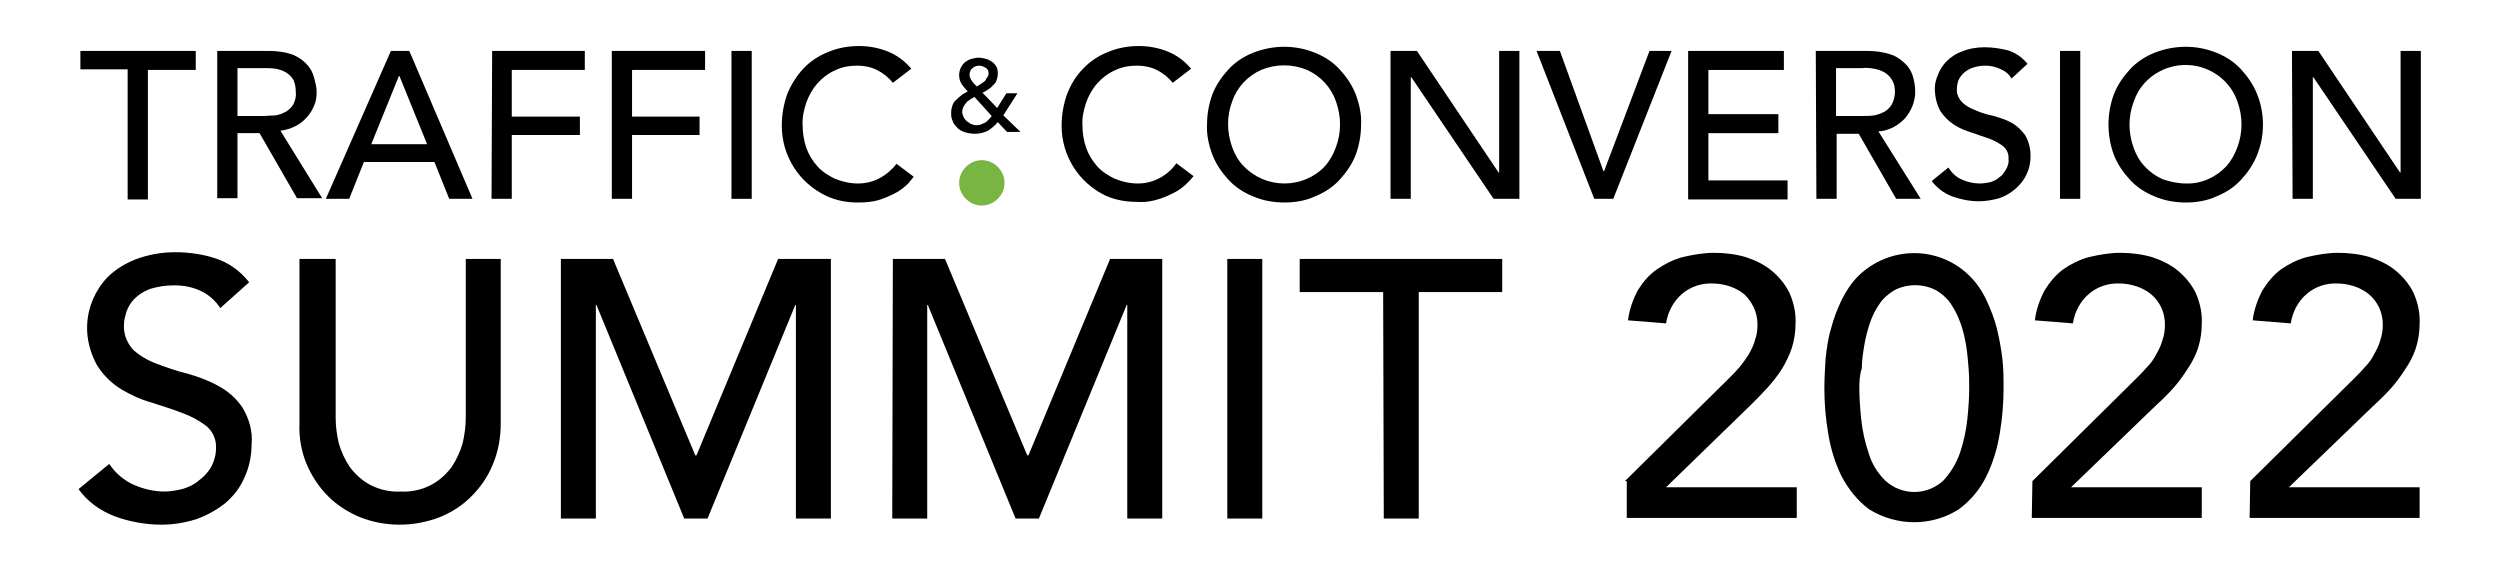
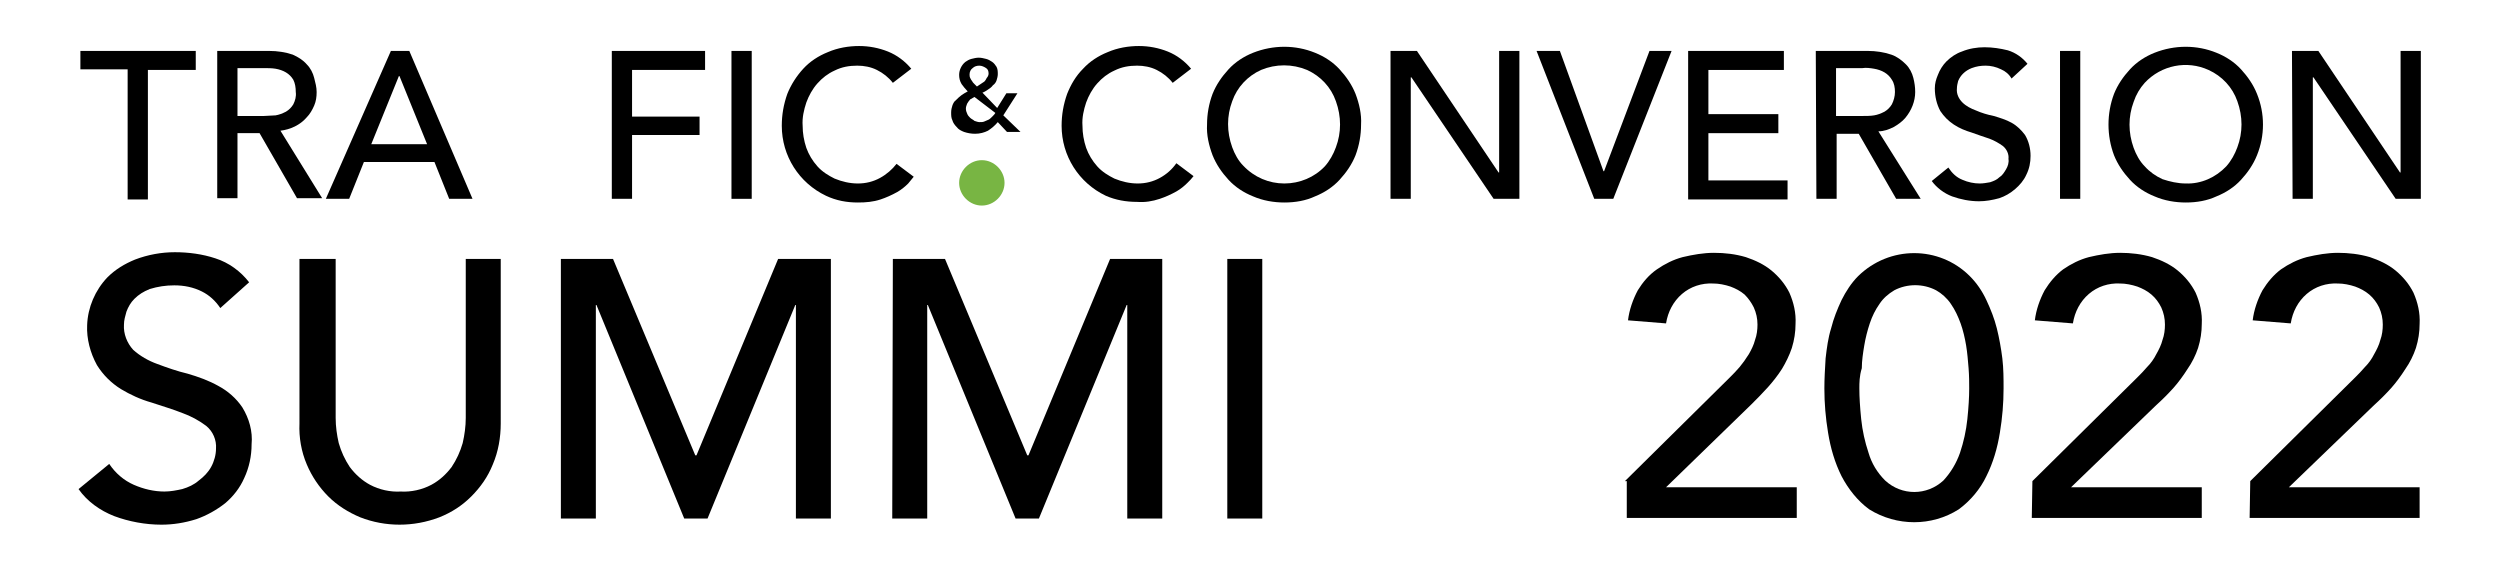
<svg xmlns="http://www.w3.org/2000/svg" version="1.1" id="aba871cb-53fc-4de7-95ee-973ef22ff2cf" x="0px" y="0px" viewBox="0 0 407.4 92.6" style="enable-background:new 0 0 407.4 92.6;" xml:space="preserve">
  <style type="text/css">
	.st0{fill:#78B543;}
</style>
  <path d="M20.9,11.3h-7.8v-3h18.8v3.1h-7.8v21.1h-3.3V11.3H20.9z" />
  <path d="M35.4,8.3h8.5c1.3,0,2.6,0.2,3.8,0.6c0.9,0.4,1.7,0.9,2.3,1.6c0.6,0.6,1,1.4,1.2,2.2s0.4,1.5,0.4,2.3s-0.1,1.5-0.4,2.2  c-0.3,0.7-0.7,1.4-1.2,1.9c-1.1,1.3-2.7,2-4.3,2.2l6.8,11h-4.1l-6.1-10.6h-3.6v10.6h-3.3C35.4,32.3,35.4,8.3,35.4,8.3z M38.7,18.9  H43c0.6,0,1.3-0.1,1.9-0.1c0.6-0.1,1.1-0.3,1.7-0.6c0.5-0.3,0.9-0.7,1.2-1.2c0.3-0.6,0.5-1.3,0.4-2c0-0.7-0.1-1.4-0.4-2  c-0.3-0.5-0.7-0.9-1.2-1.2s-1.1-0.5-1.7-0.6c-0.6-0.1-1.3-0.1-1.9-0.1h-4.3V18.9z" />
  <path d="M63.7,8.3h3L77,32.4h-3.8l-2.4-6H59.3l-2.4,6h-3.8L63.7,8.3z M69.6,23.5l-4.5-11.1H65l-4.5,11.1H69.6z" />
-   <path d="M80.2,8.3h15.1v3.1H83.4V19h11.1v3H83.4v10.4h-3.3L80.2,8.3L80.2,8.3z" />
  <path d="M99.7,8.3h15.2v3.1H103V19h11v3h-11v10.4h-3.3V8.3z" />
  <path d="M119.2,8.3h3.3v24.1h-3.3V8.3z" />
  <path d="M145.5,13.5c-0.7-0.9-1.6-1.6-2.6-2.1s-2.1-0.7-3.2-0.7c-1.3,0-2.5,0.2-3.7,0.8c-1.1,0.5-2,1.2-2.8,2.1  c-0.8,0.9-1.4,2-1.8,3.1c-0.4,1.2-0.7,2.5-0.6,3.8c0,1.2,0.2,2.4,0.6,3.6c0.4,1.1,1,2.1,1.8,3s1.8,1.5,2.8,2  c1.2,0.5,2.5,0.8,3.8,0.8s2.5-0.3,3.6-0.9s2-1.4,2.7-2.3l2.8,2.1c-0.3,0.4-0.6,0.7-0.9,1.1c-0.5,0.5-1.1,1-1.8,1.4  c-0.9,0.5-1.8,0.9-2.7,1.2c-1.2,0.4-2.4,0.5-3.7,0.5c-1.8,0-3.5-0.3-5.2-1.1c-4.4-2.1-7.2-6.5-7.2-11.4c0-1.8,0.3-3.5,0.9-5.2  c0.6-1.5,1.5-2.9,2.6-4.1s2.5-2.1,4-2.7c1.6-0.7,3.4-1,5.1-1c1.6,0,3.2,0.3,4.7,0.9c1.5,0.6,2.8,1.6,3.8,2.8L145.5,13.5z" />
-   <path d="M166.3,21.5h-2.2l-1.5-1.6c-0.5,0.6-1,1-1.6,1.4c-0.6,0.3-1.3,0.5-2.1,0.5c-0.6,0-1.2-0.1-1.8-0.3c-0.5-0.2-0.9-0.4-1.2-0.8  c-0.3-0.3-0.6-0.7-0.7-1.1c-0.2-0.4-0.2-0.8-0.2-1.3c0-0.4,0.1-0.8,0.2-1.1c0.1-0.3,0.3-0.7,0.6-0.9c0.3-0.3,0.5-0.5,0.9-0.8  c0.3-0.2,0.6-0.4,1-0.6c-0.4-0.4-0.7-0.8-1-1.2c-0.3-0.5-0.4-1-0.4-1.5c0-0.8,0.4-1.6,1-2.1c0.3-0.2,0.6-0.4,1-0.5s0.8-0.2,1.2-0.2  s0.8,0.1,1.2,0.2c0.4,0.1,0.7,0.3,1,0.5s0.5,0.5,0.7,0.8c0.2,0.4,0.2,0.8,0.2,1.2c0,0.3-0.1,0.7-0.2,1c-0.1,0.3-0.3,0.6-0.6,0.8  c-0.2,0.3-0.5,0.5-0.8,0.7s-0.6,0.4-0.9,0.5l2.4,2.5l1.5-2.4h1.8l-2.3,3.6L166.3,21.5z M158.8,15.8l-0.7,0.4  c-0.2,0.2-0.5,0.3-0.6,0.5c-0.2,0.2-0.3,0.4-0.5,0.7c-0.1,0.3-0.2,0.5-0.2,0.8s0.1,0.6,0.2,0.8c0.1,0.3,0.3,0.5,0.5,0.7  s0.5,0.3,0.7,0.5c0.3,0.1,0.6,0.2,0.8,0.2c0.3,0,0.6,0,0.8-0.1s0.5-0.2,0.7-0.3c0.2-0.1,0.4-0.3,0.6-0.5c0.2-0.2,0.4-0.4,0.5-0.6  L158.8,15.8z M161.1,12c0-0.4-0.1-0.7-0.4-0.9c-0.3-0.2-0.7-0.4-1.1-0.4c-0.4,0-0.8,0.1-1.1,0.4c-0.3,0.2-0.5,0.6-0.5,1  c0,0.2,0,0.4,0.1,0.6c0.1,0.2,0.2,0.4,0.3,0.5c0.1,0.2,0.2,0.3,0.4,0.5l0.4,0.4l0.6-0.4c0.2-0.1,0.4-0.3,0.6-0.4  c0.2-0.2,0.3-0.4,0.4-0.6C161,12.5,161.1,12.2,161.1,12z" />
+   <path d="M166.3,21.5h-2.2l-1.5-1.6c-0.5,0.6-1,1-1.6,1.4c-0.6,0.3-1.3,0.5-2.1,0.5c-0.6,0-1.2-0.1-1.8-0.3c-0.5-0.2-0.9-0.4-1.2-0.8  c-0.3-0.3-0.6-0.7-0.7-1.1c-0.2-0.4-0.2-0.8-0.2-1.3c0-0.4,0.1-0.8,0.2-1.1c0.1-0.3,0.3-0.7,0.6-0.9c0.3-0.3,0.5-0.5,0.9-0.8  c0.3-0.2,0.6-0.4,1-0.6c-0.4-0.4-0.7-0.8-1-1.2c-0.3-0.5-0.4-1-0.4-1.5c0-0.8,0.4-1.6,1-2.1c0.3-0.2,0.6-0.4,1-0.5s0.8-0.2,1.2-0.2  s0.8,0.1,1.2,0.2c0.4,0.1,0.7,0.3,1,0.5s0.5,0.5,0.7,0.8c0.2,0.4,0.2,0.8,0.2,1.2c0,0.3-0.1,0.7-0.2,1c-0.1,0.3-0.3,0.6-0.6,0.8  c-0.2,0.3-0.5,0.5-0.8,0.7s-0.6,0.4-0.9,0.5l2.4,2.5l1.5-2.4h1.8l-2.3,3.6L166.3,21.5z M158.8,15.8l-0.7,0.4  c-0.2,0.2-0.3,0.4-0.5,0.7c-0.1,0.3-0.2,0.5-0.2,0.8s0.1,0.6,0.2,0.8c0.1,0.3,0.3,0.5,0.5,0.7  s0.5,0.3,0.7,0.5c0.3,0.1,0.6,0.2,0.8,0.2c0.3,0,0.6,0,0.8-0.1s0.5-0.2,0.7-0.3c0.2-0.1,0.4-0.3,0.6-0.5c0.2-0.2,0.4-0.4,0.5-0.6  L158.8,15.8z M161.1,12c0-0.4-0.1-0.7-0.4-0.9c-0.3-0.2-0.7-0.4-1.1-0.4c-0.4,0-0.8,0.1-1.1,0.4c-0.3,0.2-0.5,0.6-0.5,1  c0,0.2,0,0.4,0.1,0.6c0.1,0.2,0.2,0.4,0.3,0.5c0.1,0.2,0.2,0.3,0.4,0.5l0.4,0.4l0.6-0.4c0.2-0.1,0.4-0.3,0.6-0.4  c0.2-0.2,0.3-0.4,0.4-0.6C161,12.5,161.1,12.2,161.1,12z" />
  <path d="M191.1,13.5c-0.7-0.9-1.6-1.6-2.6-2.1s-2.1-0.7-3.2-0.7c-1.3,0-2.5,0.2-3.7,0.8c-1.1,0.5-2,1.2-2.8,2.1  c-0.8,0.9-1.4,2-1.8,3.1c-0.4,1.2-0.7,2.5-0.6,3.8c0,1.2,0.2,2.4,0.6,3.6c0.4,1.1,1,2.1,1.8,3s1.8,1.5,2.8,2  c1.2,0.5,2.5,0.8,3.8,0.8s2.5-0.3,3.6-0.9s2-1.4,2.7-2.4l2.8,2.1c-0.3,0.4-0.6,0.7-1,1.1c-0.5,0.5-1.1,1-1.8,1.4  c-0.9,0.5-1.8,0.9-2.7,1.2c-1.2,0.4-2.4,0.6-3.7,0.5c-1.8,0-3.5-0.3-5.1-1c-4.4-2.1-7.2-6.5-7.2-11.4c0-1.8,0.3-3.5,0.9-5.2  c0.6-1.5,1.4-2.9,2.6-4.1c1.1-1.2,2.5-2.1,4-2.7c1.6-0.7,3.4-1,5.1-1c1.6,0,3.2,0.3,4.7,0.9c1.5,0.6,2.8,1.6,3.8,2.8L191.1,13.5z" />
  <path d="M209.3,33c-1.7,0-3.5-0.3-5.1-1c-1.5-0.6-2.9-1.5-4-2.7s-2-2.5-2.6-4c-0.6-1.6-1-3.3-0.9-5c0-1.7,0.3-3.4,0.9-5  c0.6-1.5,1.5-2.8,2.6-4s2.5-2.1,4-2.7c3.3-1.3,6.9-1.3,10.1,0c1.5,0.6,2.9,1.5,4,2.7s2,2.5,2.6,4c0.6,1.6,1,3.3,0.9,5  c0,1.7-0.3,3.4-0.9,5c-0.6,1.5-1.5,2.8-2.6,4s-2.5,2.1-4,2.7C212.8,32.7,211.1,33,209.3,33z M209.3,29.9c2.5,0,4.9-1,6.6-2.8  c0.8-0.9,1.4-2,1.8-3.1c0.9-2.4,0.9-5,0-7.5c-0.8-2.3-2.5-4.1-4.7-5.1c-2.4-1-5.1-1-7.5,0c-2.2,1-3.9,2.8-4.7,5.1  c-0.9,2.4-0.9,5,0,7.5c0.4,1.1,1,2.2,1.8,3C204.4,28.9,206.8,29.9,209.3,29.9L209.3,29.9z" />
  <path d="M226.6,8.3h4.3l13.3,19.8h0.1V8.3h3.3v24.1h-4.2L230,12.6h-0.1v19.8h-3.3L226.6,8.3z" />
  <path d="M250.4,8.3h3.8l7.1,19.6h0.1l7.4-19.6h3.6l-9.5,24.1h-3.1L250.4,8.3z" />
  <path d="M275.1,8.3h15.6v3.1h-12.3v7.2h11.4v3.1h-11.4v7.7h12.9v3.1h-16.2V8.3z" />
  <path d="M295.9,8.3h8.5c1.3,0,2.6,0.2,3.8,0.6c0.9,0.3,1.7,0.9,2.4,1.6c0.6,0.6,1,1.4,1.2,2.2s0.3,1.5,0.3,2.3c0,1.5-0.6,3-1.6,4.2  c-0.5,0.6-1.2,1.1-1.9,1.5c-0.8,0.4-1.6,0.7-2.5,0.7l6.9,11h-4l-6.1-10.6h-3.6v10.6H296L295.9,8.3z M299.2,18.9h4.3  c0.6,0,1.3,0,1.9-0.1s1.1-0.3,1.7-0.6c0.5-0.3,0.9-0.7,1.2-1.2c0.3-0.6,0.5-1.3,0.5-2s-0.1-1.4-0.5-2c-0.3-0.5-0.7-0.9-1.2-1.2  s-1.1-0.5-1.7-0.6s-1.3-0.2-1.9-0.1h-4.3V18.9z" />
  <path d="M317.5,27.3c0.6,0.9,1.3,1.6,2.3,2c0.9,0.4,1.9,0.6,2.8,0.6c0.6,0,1.1-0.1,1.7-0.2c0.6-0.2,1.1-0.4,1.5-0.8  c0.5-0.3,0.8-0.8,1.1-1.3c0.3-0.5,0.5-1.1,0.4-1.7c0.1-0.8-0.3-1.6-0.9-2.1c-0.7-0.5-1.4-0.9-2.2-1.2c-0.9-0.3-1.8-0.6-2.9-1  c-1-0.3-2-0.7-2.9-1.3c-0.9-0.6-1.6-1.3-2.2-2.2c-0.6-1.1-0.9-2.4-0.9-3.7c0-0.8,0.2-1.5,0.5-2.2c0.3-0.8,0.8-1.6,1.4-2.2  c0.7-0.7,1.6-1.3,2.5-1.6c1.2-0.5,2.5-0.7,3.7-0.7c1.3,0,2.6,0.2,3.8,0.5c1.3,0.4,2.4,1.2,3.2,2.2l-2.6,2.4c-0.4-0.7-1-1.2-1.7-1.5  c-0.8-0.4-1.7-0.6-2.5-0.6s-1.5,0.1-2.3,0.4c-0.5,0.2-1,0.5-1.4,0.9c-0.3,0.3-0.6,0.7-0.8,1.2c-0.1,0.4-0.2,0.8-0.2,1.2  c-0.1,0.9,0.3,1.7,0.9,2.3c0.6,0.6,1.4,1,2.2,1.3c0.9,0.4,1.9,0.7,2.9,0.9c1,0.3,2,0.6,2.9,1.1s1.6,1.2,2.2,2c0.6,1,0.9,2.2,0.9,3.4  c0,1.1-0.2,2.1-0.7,3.1c-0.4,0.9-1.1,1.7-1.8,2.3c-0.8,0.7-1.7,1.2-2.6,1.5c-1.1,0.3-2.2,0.5-3.3,0.5c-1.5,0-3-0.3-4.4-0.8  c-1.3-0.5-2.5-1.4-3.3-2.5L317.5,27.3z" />
  <path d="M335.7,8.3h3.3v24.1h-3.3V8.3z" />
  <path d="M356.2,33c-1.7,0-3.5-0.3-5.1-1c-1.5-0.6-2.9-1.5-4-2.7s-2-2.5-2.6-4c-0.6-1.6-0.9-3.3-0.9-5s0.3-3.4,0.9-5  c0.6-1.5,1.5-2.8,2.6-4s2.5-2.1,4-2.7c3.3-1.3,6.9-1.3,10.1,0c1.5,0.6,2.9,1.5,4,2.7s2,2.5,2.6,4c1.3,3.2,1.3,6.8,0,10  c-0.6,1.5-1.5,2.8-2.6,4s-2.5,2.1-4,2.7C359.7,32.7,358,33,356.2,33z M356.2,29.9c2.5,0.1,4.9-1,6.6-2.8c0.8-0.9,1.4-2,1.8-3.1  c0.9-2.4,0.9-5,0-7.5c-0.8-2.3-2.5-4.1-4.7-5.1c-3.5-1.6-7.7-0.8-10.4,2.1c-0.8,0.9-1.4,1.9-1.8,3.1c-0.9,2.4-0.9,5,0,7.5  c0.4,1.1,1,2.2,1.8,3c0.8,0.9,1.8,1.6,2.9,2.1C353.6,29.6,354.9,29.9,356.2,29.9L356.2,29.9z" />
  <path d="M373.5,8.3h4.3l13.3,19.8h0.1V8.3h3.3v24.1h-4.1L377,12.6h-0.1v19.8h-3.3L373.5,8.3z" />
  <path class="st0" d="M163.7,29.8c0,2-1.7,3.7-3.7,3.7s-3.7-1.7-3.7-3.7s1.7-3.7,3.7-3.7C162,26.1,163.7,27.8,163.7,29.8" />
  <path d="M17.8,75.6c1,1.5,2.4,2.7,4,3.4c1.6,0.7,3.3,1.1,5,1.1c1,0,2-0.2,2.9-0.4c1-0.3,1.9-0.7,2.7-1.4c0.8-0.6,1.5-1.3,2-2.2  c0.5-0.9,0.8-2,0.8-3c0.1-1.4-0.5-2.8-1.6-3.7c-1.2-0.9-2.5-1.6-3.9-2.1c-1.5-0.6-3.2-1.1-5-1.7c-1.8-0.5-3.5-1.3-5-2.2  c-1.6-1-2.9-2.3-3.9-3.9c-1.1-2-1.7-4.3-1.6-6.5c0.1-2.9,1.3-5.7,3.3-7.8c1.3-1.3,2.8-2.2,4.5-2.9c2.1-0.8,4.3-1.2,6.5-1.2  s4.5,0.3,6.6,1c2.2,0.7,4.1,2.1,5.5,3.9l-4.7,4.2c-0.8-1.2-1.8-2.1-3-2.7c-1.4-0.7-2.9-1-4.5-1c-1.4,0-2.7,0.2-4,0.6  c-1,0.4-1.8,0.9-2.5,1.6c-0.6,0.6-1,1.3-1.3,2.1c-0.2,0.7-0.4,1.4-0.4,2.1c-0.1,1.5,0.5,3,1.5,4.1c1.1,1,2.5,1.8,3.9,2.3  c1.6,0.6,3.3,1.2,5,1.6c1.7,0.5,3.4,1.1,5,2c1.5,0.8,2.9,2,3.9,3.5c1.1,1.8,1.7,3.9,1.5,6c0,1.9-0.4,3.8-1.2,5.5  c-0.7,1.6-1.8,3-3.1,4.1c-1.4,1.1-3,2-4.7,2.6c-1.9,0.6-3.8,0.9-5.7,0.9c-2.6,0-5.3-0.5-7.7-1.4c-2.3-0.9-4.4-2.4-5.8-4.4L17.8,75.6  z" />
  <path d="M54.7,42.2v25.9c0,1.4,0.2,2.8,0.5,4.1c0.4,1.4,1,2.7,1.8,3.9c0.9,1.2,2,2.2,3.3,2.9c1.5,0.8,3.3,1.2,5,1.1  c1.7,0.1,3.5-0.3,5-1.1c1.3-0.7,2.4-1.7,3.3-2.9c0.8-1.2,1.4-2.5,1.8-3.9c0.3-1.3,0.5-2.7,0.5-4.1V42.2h5.7V69  c0,2.3-0.4,4.6-1.3,6.7c-0.8,2-2,3.7-3.5,5.2s-3.2,2.6-5.2,3.4c-4.2,1.6-8.8,1.6-12.9,0c-1.9-0.8-3.7-1.9-5.2-3.4s-2.7-3.3-3.5-5.2  c-0.9-2.1-1.3-4.4-1.2-6.7V42.2H54.7z" />
  <path d="M91.4,42.2h8.5l13.4,32h0.2l13.3-32h8.6v42.3h-5.7V49.7h-0.1l-14.3,34.8h-3.8L97.2,49.7h-0.1v34.8h-5.7V42.2z" />
  <path d="M145.5,42.2h8.5l13.4,32h0.2l13.3-32h8.5v42.3h-5.7V49.7h-0.1l-14.3,34.8h-3.8l-14.3-34.8h-0.1v34.8h-5.7L145.5,42.2z" />
  <path d="M200,42.2h5.7v42.3H200V42.2z" />
-   <path d="M225.4,47.6h-13.6v-5.4h33v5.4h-13.6v36.9h-5.7L225.4,47.6z" />
  <path d="M264.8,78.4l17-16.8c0.6-0.6,1.2-1.2,1.7-1.8s1-1.3,1.5-2.1c0.4-0.7,0.8-1.5,1-2.3c0.3-0.8,0.4-1.7,0.4-2.5  c0-1-0.2-1.9-0.6-2.8c-0.4-0.8-0.9-1.5-1.5-2.1c-0.7-0.6-1.5-1-2.3-1.3c-0.9-0.3-1.9-0.5-2.8-0.5c-1.9-0.1-3.7,0.5-5.1,1.7  s-2.3,2.9-2.6,4.8l-6.2-0.5c0.2-1.7,0.8-3.4,1.6-4.9c0.8-1.3,1.8-2.5,3.1-3.4c1.3-0.9,2.7-1.6,4.2-2c1.7-0.4,3.4-0.7,5.1-0.7  c1.8,0,3.5,0.2,5.2,0.7c1.5,0.5,3,1.2,4.2,2.2s2.2,2.2,2.9,3.6c0.7,1.6,1.1,3.3,1,5.1c0,1.3-0.2,2.6-0.6,3.9c-0.4,1.2-1,2.4-1.6,3.4  c-0.7,1.1-1.5,2.1-2.3,3c-0.9,1-1.8,1.9-2.7,2.8l-13.9,13.5h21.3v5h-27.7v-6H264.8z" />
  <path d="M297.3,63.3c0-1.6,0.1-3.2,0.2-4.9c0.2-1.7,0.4-3.3,0.9-4.9c0.4-1.6,1-3.1,1.7-4.6c0.7-1.4,1.6-2.8,2.7-3.9  c5.1-5,13.2-5,18.2,0c1.1,1.1,2,2.4,2.7,3.9s1.3,3,1.7,4.6c0.4,1.6,0.7,3.3,0.9,4.9c0.2,1.7,0.2,3.3,0.2,4.9c0,2.4-0.2,4.8-0.6,7.2  c-0.4,2.5-1.1,4.9-2.2,7.1c-1,2.1-2.6,4-4.5,5.4c-4.4,2.8-10.1,2.8-14.6,0c-1.9-1.4-3.4-3.3-4.5-5.4c-1.1-2.2-1.8-4.6-2.2-7.1  C297.5,68.1,297.3,65.7,297.3,63.3z M303,63.3c0,1.4,0.1,3,0.3,5c0.2,1.9,0.6,3.7,1.2,5.5c0.5,1.7,1.4,3.2,2.7,4.5  c2.7,2.5,6.8,2.5,9.5,0c1.2-1.3,2.1-2.8,2.7-4.5c0.6-1.8,1-3.6,1.2-5.5s0.3-3.6,0.3-5c0-1,0-2-0.1-3.3c-0.1-1.2-0.2-2.5-0.4-3.7  c-0.2-1.2-0.5-2.5-0.9-3.6s-0.9-2.2-1.6-3.2c-0.6-0.9-1.5-1.7-2.4-2.2c-2.1-1.1-4.7-1.1-6.8,0c-1,0.6-1.8,1.3-2.4,2.2  c-0.7,1-1.2,2-1.6,3.2s-0.7,2.4-0.9,3.6c-0.2,1.2-0.4,2.5-0.4,3.7C303,61.3,303,62.4,303,63.3z" />
  <path d="M331.2,78.4l17-16.8c0.6-0.6,1.2-1.2,1.7-1.8c0.6-0.6,1.1-1.3,1.5-2.1c0.4-0.7,0.8-1.5,1-2.3c0.3-0.8,0.4-1.7,0.4-2.5  c0-1-0.2-1.9-0.6-2.8c-0.4-0.8-0.9-1.5-1.6-2.1s-1.5-1-2.3-1.3c-0.9-0.3-1.9-0.5-2.8-0.5c-1.9-0.1-3.7,0.5-5.1,1.7s-2.3,2.9-2.6,4.8  l-6.2-0.5c0.2-1.7,0.8-3.4,1.6-4.9c0.8-1.3,1.8-2.5,3-3.4c1.3-0.9,2.7-1.6,4.2-2c1.7-0.4,3.4-0.7,5.1-0.7s3.5,0.2,5.2,0.7  c1.5,0.5,3,1.2,4.2,2.2s2.2,2.2,2.9,3.6c0.7,1.6,1.1,3.3,1,5.1c0,1.3-0.2,2.6-0.6,3.9c-0.4,1.2-1,2.4-1.7,3.4  c-0.7,1.1-1.5,2.2-2.3,3.1c-0.9,1-1.8,1.9-2.8,2.8l-13.9,13.4h21.3v5h-27.7L331.2,78.4L331.2,78.4z" />
  <path d="M366.7,78.4l17-16.8c0.6-0.6,1.2-1.2,1.7-1.8c0.6-0.6,1.1-1.3,1.5-2.1c0.4-0.7,0.8-1.5,1-2.3c0.3-0.8,0.4-1.7,0.4-2.5  c0-1-0.2-1.9-0.6-2.8c-0.4-0.8-0.9-1.5-1.6-2.1s-1.5-1-2.3-1.3c-0.9-0.3-1.9-0.5-2.8-0.5c-1.9-0.1-3.7,0.5-5.1,1.7s-2.3,2.9-2.6,4.8  l-6.2-0.5c0.2-1.7,0.8-3.4,1.6-4.9c0.8-1.3,1.8-2.5,3-3.4c1.3-0.9,2.7-1.6,4.2-2c1.7-0.4,3.4-0.7,5.1-0.7s3.5,0.2,5.2,0.7  c1.5,0.5,3,1.2,4.2,2.2s2.2,2.2,2.9,3.6c0.7,1.6,1.1,3.3,1,5.1c0,1.3-0.2,2.6-0.6,3.9c-0.4,1.2-1,2.4-1.7,3.4  c-0.7,1.1-1.5,2.2-2.3,3.1c-0.9,1-1.8,1.9-2.8,2.8L373,79.4h21.3v5h-27.7L366.7,78.4L366.7,78.4z" />
</svg>